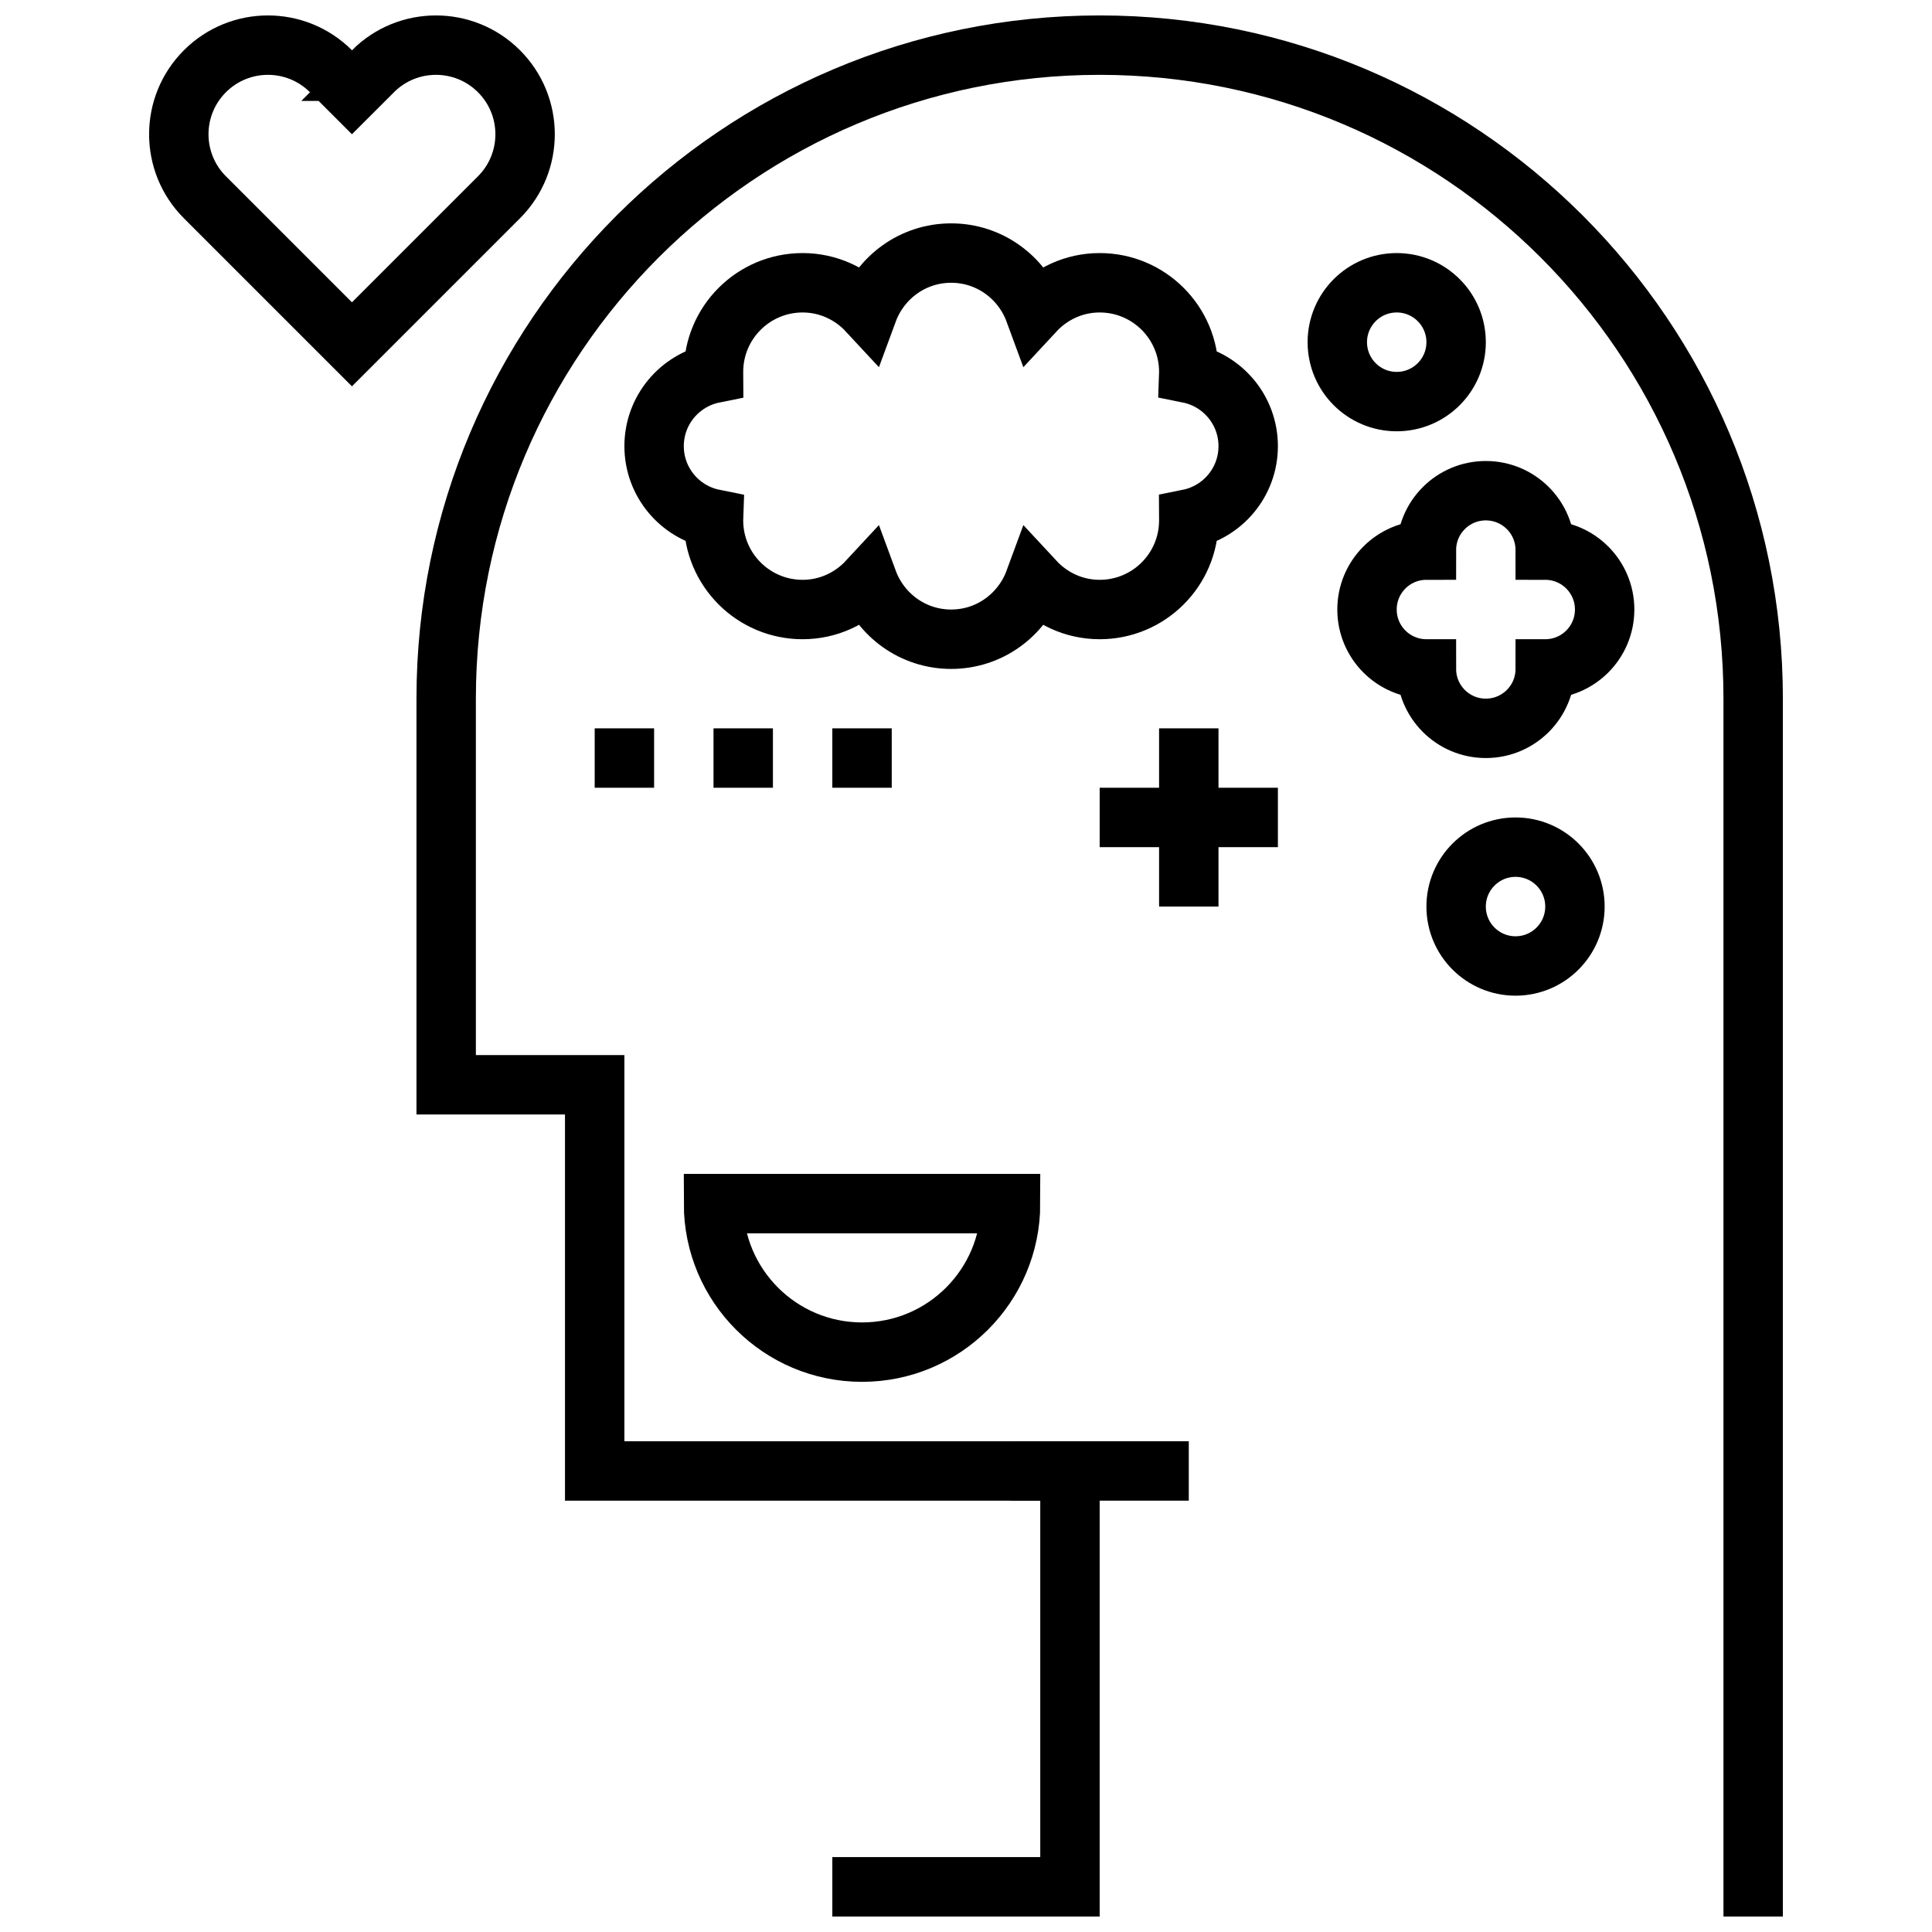
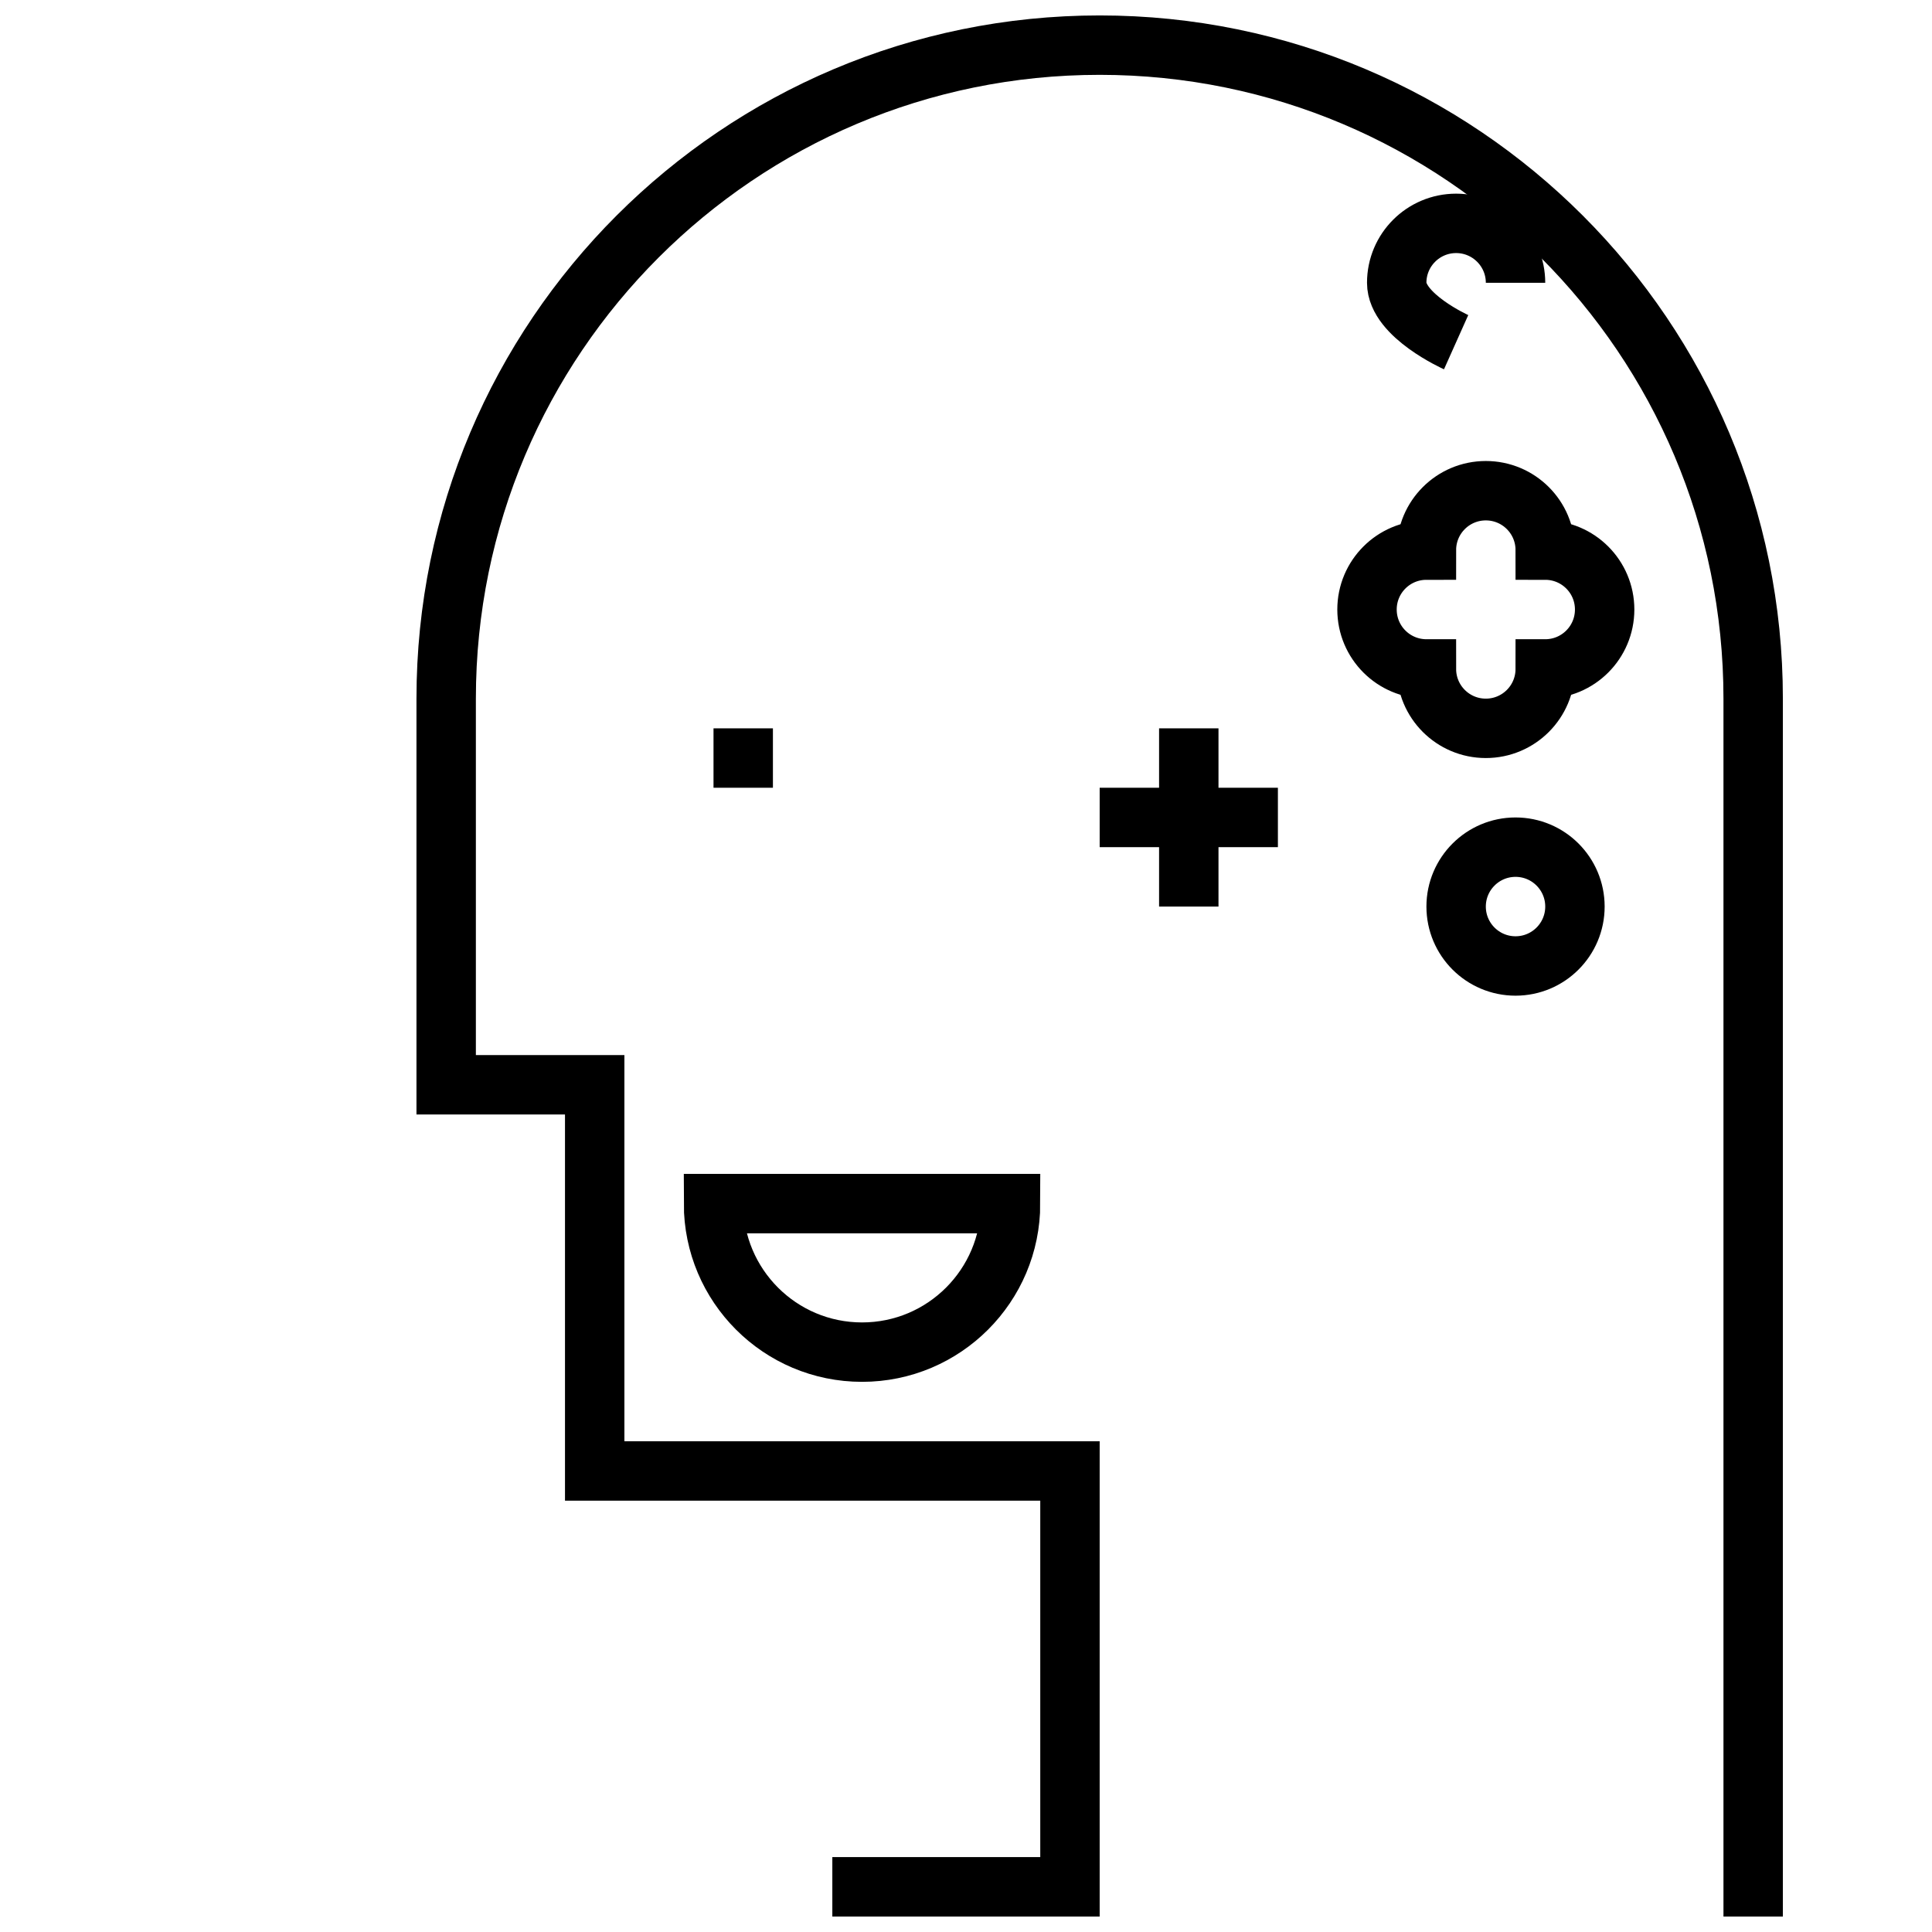
<svg xmlns="http://www.w3.org/2000/svg" width="800px" height="800px" version="1.1" viewBox="144 144 512 512">
  <defs>
    <clipPath id="g">
      <path d="m148.09 148.09h503.81v503.81h-503.81z" />
    </clipPath>
    <clipPath id="f">
      <path d="m148.09 240h486.91v411.9h-486.91z" />
    </clipPath>
    <clipPath id="e">
-       <path d="m148.09 148.09h357.91v309.91h-357.91z" />
-     </clipPath>
+       </clipPath>
    <clipPath id="d">
      <path d="m148.09 148.09h503.81v388.91h-503.81z" />
    </clipPath>
    <clipPath id="c">
      <path d="m283 148.09h368.9v411.91h-368.9z" />
    </clipPath>
    <clipPath id="b">
      <path d="m307 148.09h344.9v474.91h-344.9z" />
    </clipPath>
    <clipPath id="a">
      <path d="m275 148.09h376.9v325.91h-376.9z" />
    </clipPath>
  </defs>
  <g clip-path="url(#g)">
    <path transform="matrix(7.872 0 0 7.872 183.52 148.09)" d="m54 64v-41c0-12.15-9.85-22-22-22-12.15 0-22 9.85-22 22v13h5v13h16v14h-8" fill="none" stroke="#000000" stroke-miterlimit="10" stroke-width="2" />
  </g>
-   <path transform="matrix(7.872 0 0 7.872 183.52 148.09)" d="m29 49h6" fill="none" stroke="#000000" stroke-miterlimit="10" stroke-width="2" />
  <g clip-path="url(#f)">
    <path transform="matrix(7.872 0 0 7.872 183.52 148.09)" d="m29 40c0 2.761-2.239 5-5 5s-5-2.239-5-5z" fill="none" stroke="#000000" stroke-miterlimit="10" stroke-width="2" />
  </g>
  <g clip-path="url(#e)">
    <path transform="matrix(7.872 0 0 7.872 183.52 148.09)" d="m7.536 1.879-0.708 0.707-0.707-0.707c-1.172-1.172-3.071-1.172-4.243 0s-1.172 3.071 0 4.243l4.95 4.95 4.95-4.95c1.172-1.172 1.172-3.071 0-4.243-1.173-1.172-3.072-1.172-4.243 0z" fill="none" stroke="#000000" stroke-miterlimit="10" stroke-width="2" />
  </g>
  <g clip-path="url(#d)">
-     <path transform="matrix(7.872 0 0 7.872 183.52 148.09)" d="m37 14.5c0-1.211-0.862-2.22-2.005-2.45 4.96e-4 -0.017 0.005-0.033 0.005-0.05 0-1.657-1.343-3-3-3-0.87 0-1.646 0.376-2.194 0.967-0.422-1.146-1.514-1.967-2.806-1.967s-2.384 0.821-2.806 1.967c-0.548-0.591-1.324-0.967-2.194-0.967-1.657 0-3 1.343-3 3 0 0.017 0.005 0.033 0.005 0.05-1.143 0.23-2.005 1.239-2.005 2.45 0 1.211 0.862 2.22 2.005 2.45-4.96e-4 0.017-0.005 0.033-0.005 0.05 0 1.657 1.343 3 3 3 0.87 0 1.646-0.376 2.194-0.967 0.422 1.146 1.514 1.967 2.806 1.967s2.384-0.821 2.806-1.967c0.548 0.591 1.324 0.967 2.194 0.967 1.657 0 3-1.343 3-3 0-0.017-0.005-0.033-0.005-0.05 1.143-0.23 2.005-1.239 2.005-2.45z" fill="none" stroke="#000000" stroke-miterlimit="10" stroke-width="2" />
-   </g>
+     </g>
  <g clip-path="url(#c)">
    <path transform="matrix(7.872 0 0 7.872 183.52 148.09)" d="m47 18c0-1.105-0.895-2-2-2-1.105 0-2 0.895-2 2-1.105 0-2 0.895-2 2 0 1.105 0.895 2 2 2 0 1.105 0.895 2 2 2 1.105 0 2-0.895 2-2 1.105 0 2-0.895 2-2s-0.895-2-2-2z" fill="none" stroke="#000000" stroke-miterlimit="10" stroke-width="2" />
  </g>
  <g clip-path="url(#b)">
    <path transform="matrix(7.872 0 0 7.872 183.52 148.09)" d="m48 30c0 1.105-0.896 2-2 2-1.105 0-2-0.896-2-2s0.896-2 2-2c1.104 0 2 0.895 2 2" fill="none" stroke="#000000" stroke-miterlimit="10" stroke-width="2" />
  </g>
  <path transform="matrix(7.872 0 0 7.872 183.52 148.09)" d="m32 27h6" fill="none" stroke="#000000" stroke-miterlimit="10" stroke-width="2" />
  <path transform="matrix(7.872 0 0 7.872 183.52 148.09)" d="m35 24v6" fill="none" stroke="#000000" stroke-miterlimit="10" stroke-width="2" />
  <g clip-path="url(#a)">
-     <path transform="matrix(7.872 0 0 7.872 183.52 148.09)" d="m44 11c0 1.105-0.895 2-2 2s-2-0.895-2-2 0.896-2 2-2 2 0.896 2 2" fill="none" stroke="#000000" stroke-miterlimit="10" stroke-width="2" />
+     <path transform="matrix(7.872 0 0 7.872 183.52 148.09)" d="m44 11s-2-0.895-2-2 0.896-2 2-2 2 0.896 2 2" fill="none" stroke="#000000" stroke-miterlimit="10" stroke-width="2" />
  </g>
-   <path transform="matrix(7.872 0 0 7.872 183.52 148.09)" d="m15 25h2" fill="none" stroke="#000000" stroke-miterlimit="10" stroke-width="2" />
  <path transform="matrix(7.872 0 0 7.872 183.52 148.09)" d="m19 25h2" fill="none" stroke="#000000" stroke-miterlimit="10" stroke-width="2" />
-   <path transform="matrix(7.872 0 0 7.872 183.52 148.09)" d="m23 25h2" fill="none" stroke="#000000" stroke-miterlimit="10" stroke-width="2" />
</svg>